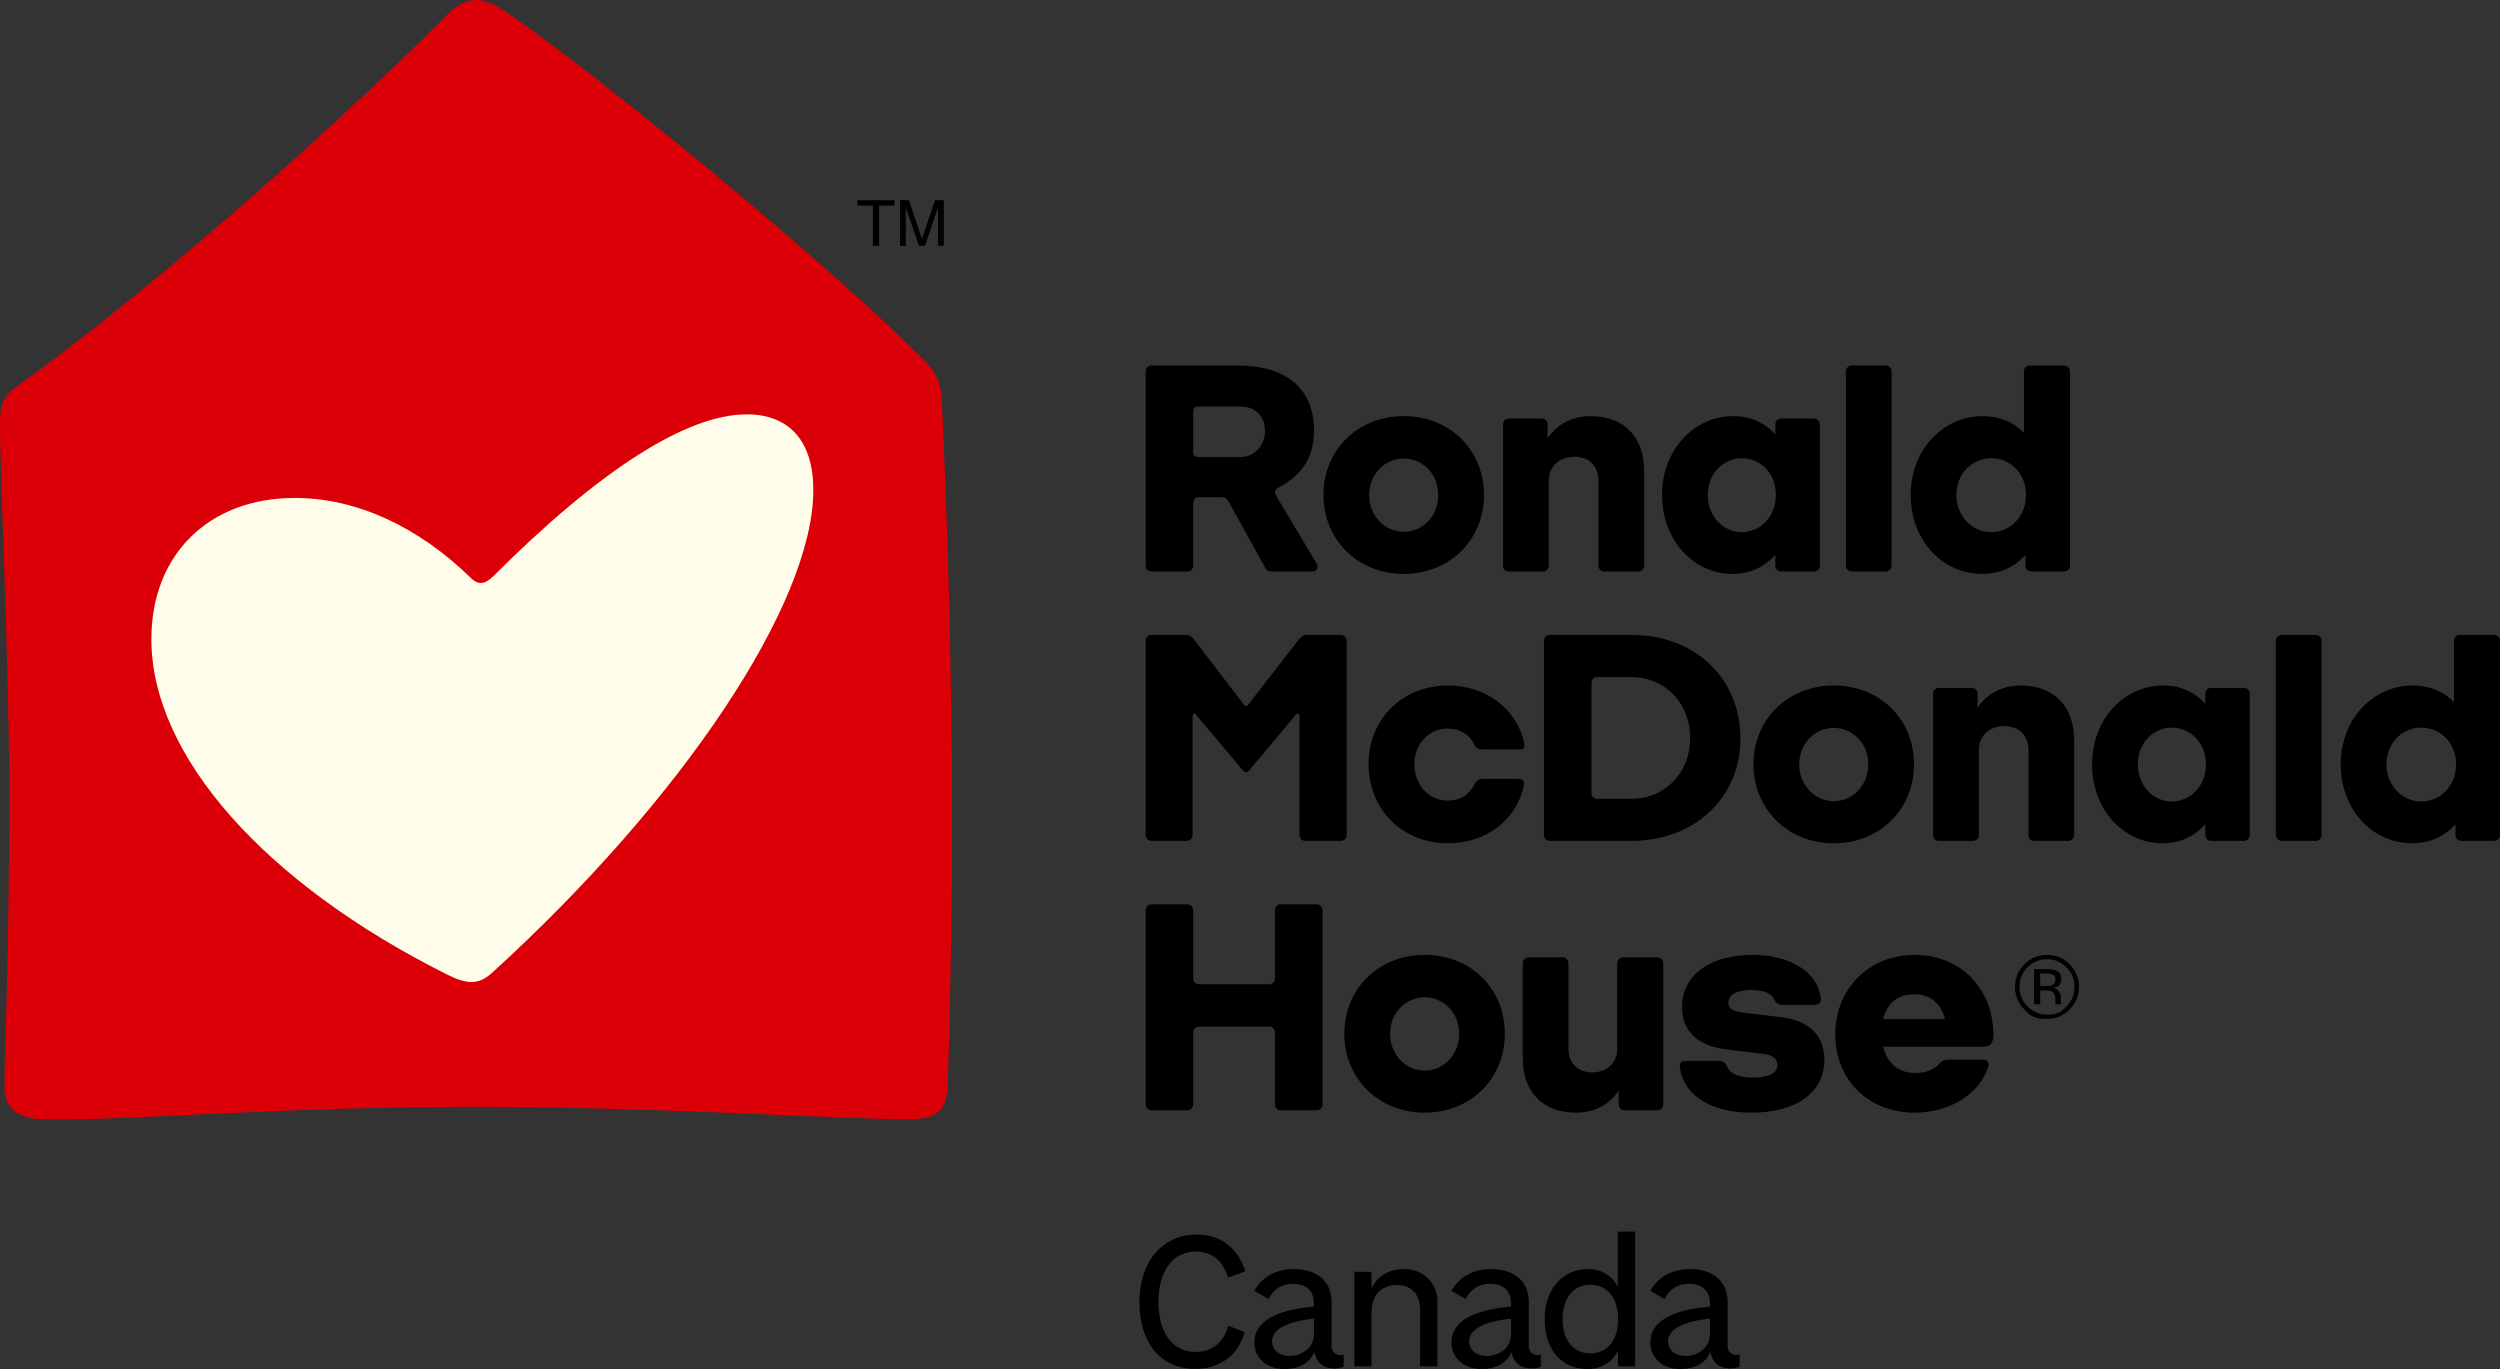
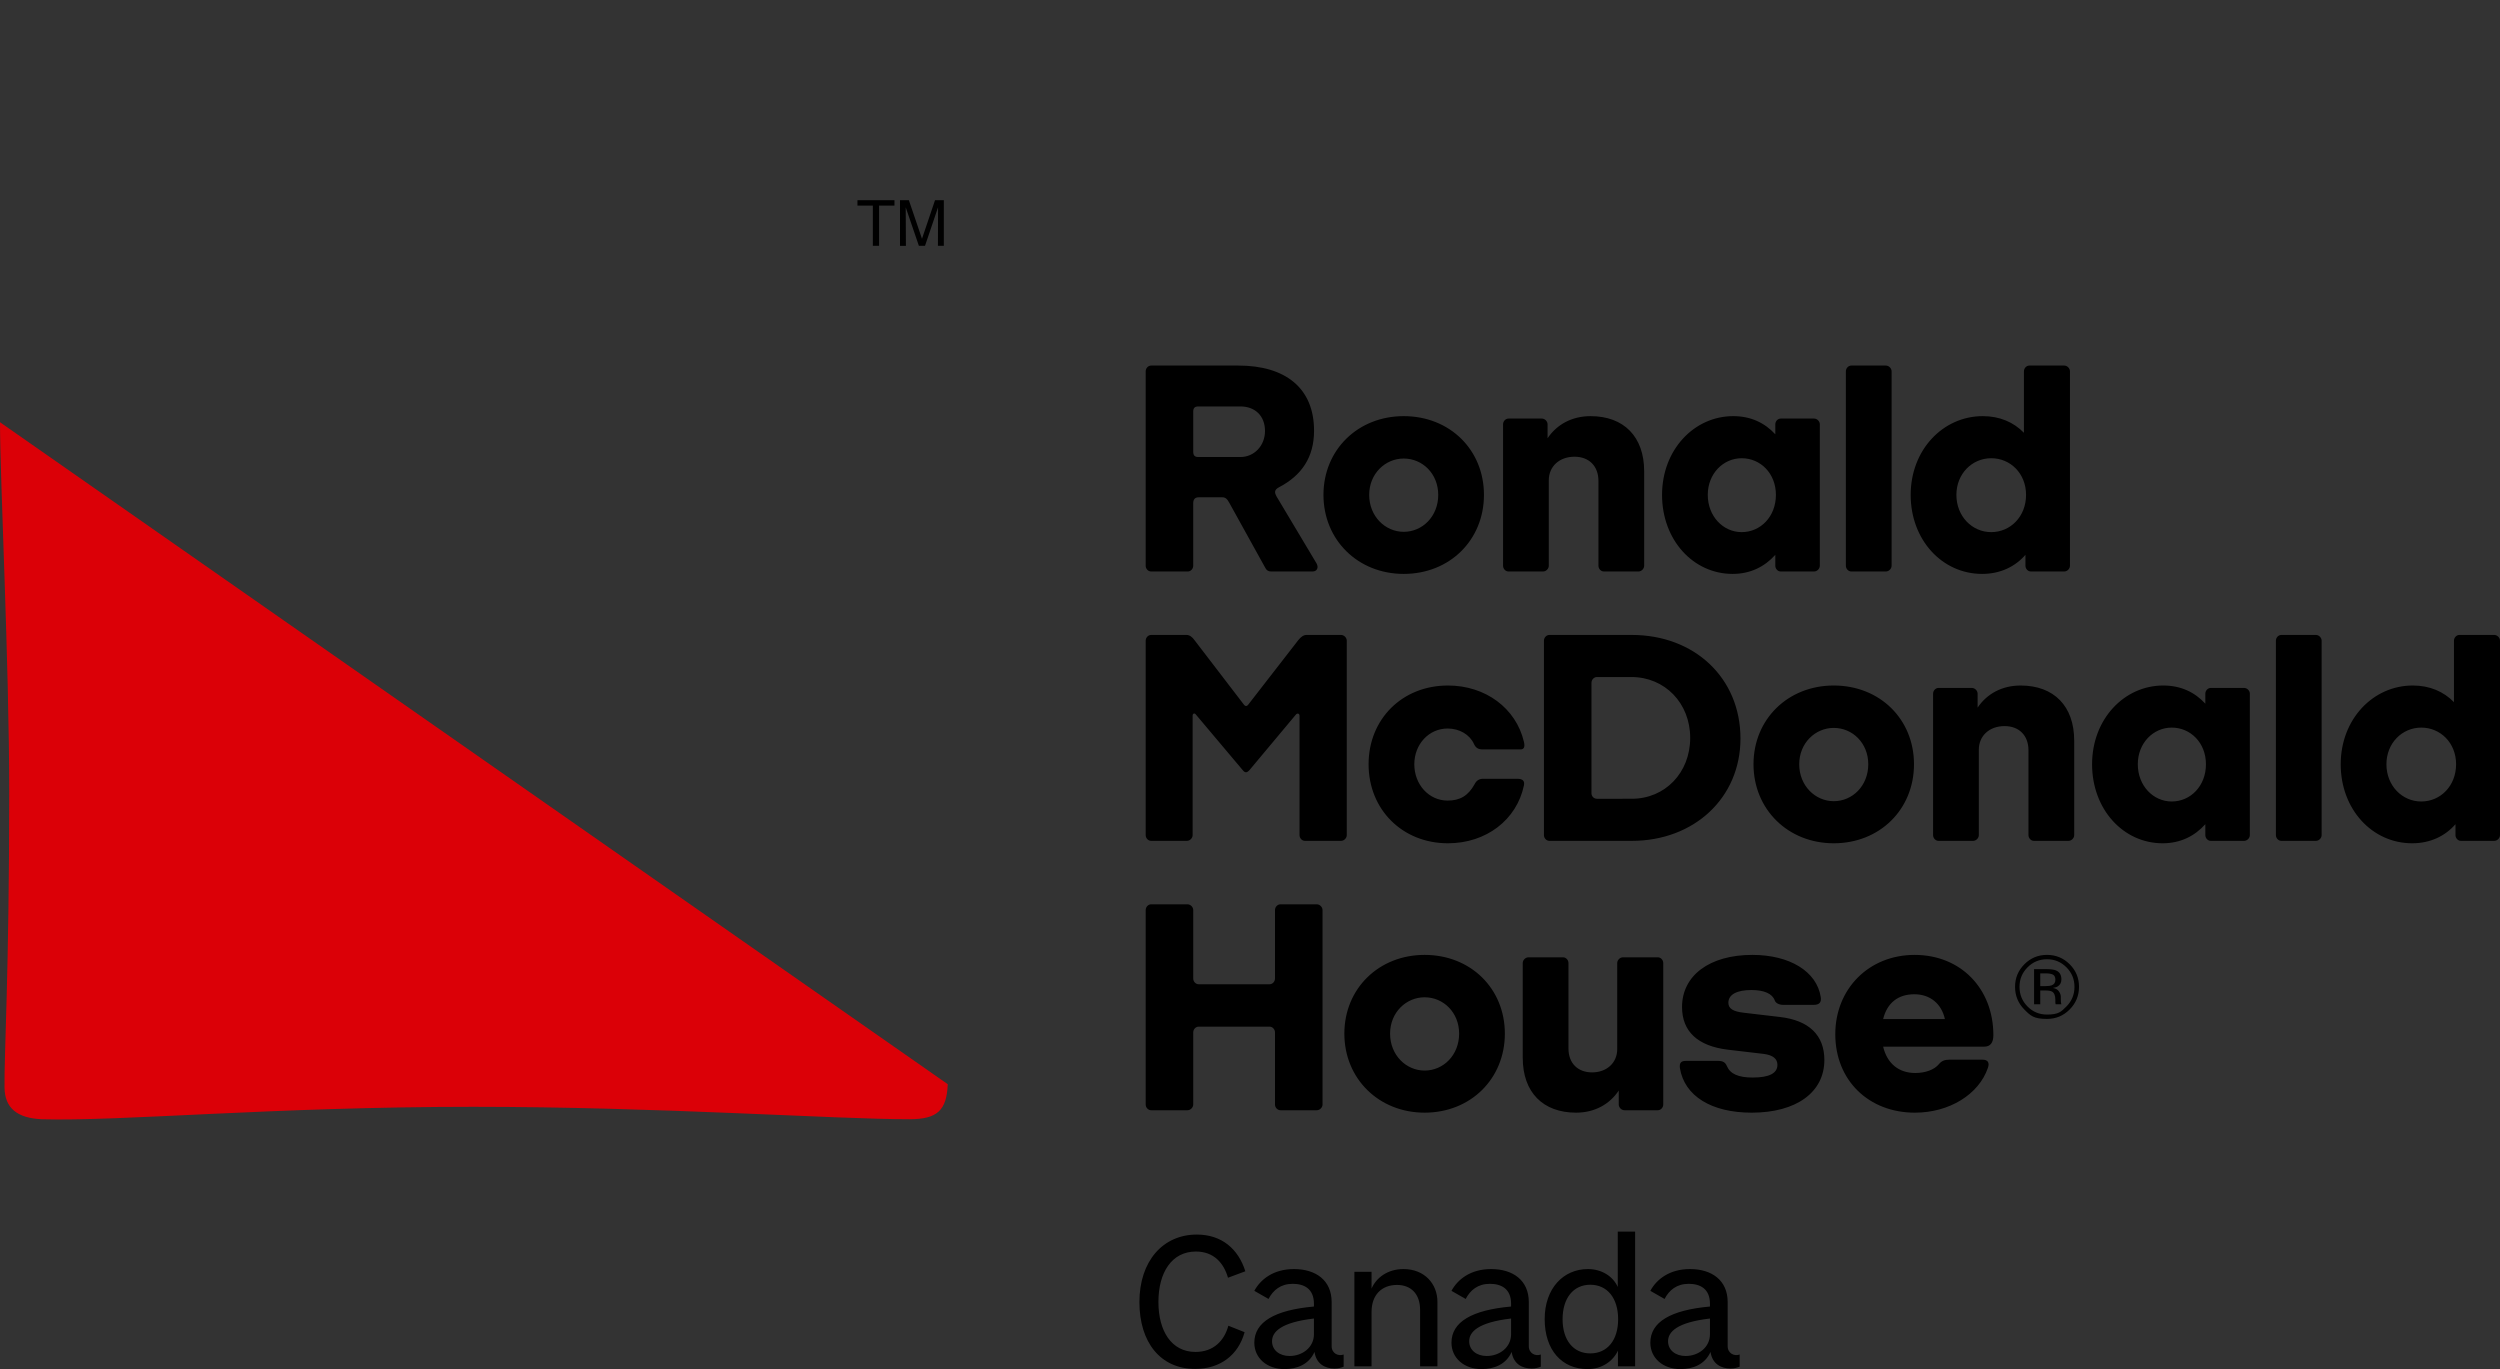
<svg xmlns="http://www.w3.org/2000/svg" viewBox="0 0 864 473.16">
  <rect x="0" y="0" width="864" height="473.16" fill="#333333" stroke="none" />
  <path d="M393.78 450.007c0-14.224 8.165-23.344 19.837-23.344 8.61 0 14.35 4.975 16.774 12.692l-5.995 2.233c-1.467-5.103-4.911-9.058-11.098-9.058-8.356 0-12.948 7.272-12.948 17.413 0 10.014 4.465 17.285 12.82 17.285 6.25 0 9.95-3.89 11.353-9.057l5.613 2.232c-2.168 7.91-8.42 12.693-17.094 12.693-11.99 0-19.261-9.185-19.261-23.09m39.713 14.032c0-7.144 7.016-11.29 20.601-12.501v-.957c0-5.23-3.444-6.889-7.334-6.889-4.146 0-6.761 2.17-8.356 5.23l-4.911-2.806c2.105-3.89 6.506-7.526 13.713-7.526 7.462 0 13.011 3.827 13.011 11.417v15.244c0 2.487 2.297 3.572 4.146 2.87v4.21c-.829.318-1.85.637-3.125.637-3.253 0-6.314-1.53-6.952-5.74-1.914 4.337-6.06 5.932-10.397 5.932-6.059 0-10.396-3.827-10.396-9.121m20.601-2.934v-5.422c-11.48 1.34-14.478 4.656-14.478 7.845 0 3.126 2.615 5.103 6.06 5.103 4.4 0 8.418-2.934 8.418-7.526Zm28.717-17.03c-5.358 0-8.802 3.508-8.802 9.312v18.816h-5.932v-32.656h5.932v5.804c1.594-3.763 5.549-6.761 11.034-6.761 7.271 0 11.736 5.102 11.736 11.353v22.26h-5.996v-19.517c0-5.613-3.252-8.61-7.973-8.61Zm18.817 19.964c0-7.144 7.016-11.29 20.602-12.501v-.957c0-5.23-3.445-6.889-7.335-6.889-4.146 0-6.761 2.17-8.356 5.23l-4.911-2.806c2.105-3.89 6.506-7.526 13.713-7.526 7.462 0 13.012 3.827 13.012 11.417v15.244c0 2.487 2.296 3.572 4.145 2.87v4.21c-.829.318-1.85.637-3.125.637-3.253 0-6.314-1.53-6.952-5.74-1.914 4.337-6.06 5.932-10.397 5.932-6.06 0-10.396-3.827-10.396-9.121m20.602-2.934v-5.422c-11.481 1.34-14.479 4.656-14.479 7.845 0 3.126 2.615 5.103 6.06 5.103 4.4 0 8.419-2.934 8.419-7.526Zm11.61-5.23c0-10.588 6.441-17.285 14.924-17.285 4.784 0 8.674 2.487 10.333 6.187v-19.135h5.995v46.56h-5.931v-5.42c-1.722 3.699-5.613 6.378-10.46 6.378-8.93 0-14.862-6.57-14.862-17.285m25.385.063c0-7.27-3.7-11.927-9.632-11.927-5.867 0-9.566 4.656-9.566 11.927 0 7.208 3.699 11.8 9.566 11.8 5.932 0 9.632-4.592 9.632-11.8m11.131 8.1c0-7.143 7.016-11.289 20.602-12.5v-.957c0-5.23-3.444-6.889-7.335-6.889-4.146 0-6.761 2.17-8.355 5.23l-4.912-2.806c2.105-3.89 6.506-7.526 13.713-7.526 7.463 0 13.012 3.827 13.012 11.417v15.244c0 2.487 2.296 3.572 4.146 2.87v4.21c-.83.318-1.85.637-3.126.637-3.253 0-6.314-1.53-6.952-5.74-1.913 4.337-6.06 5.932-10.396 5.932-6.06 0-10.397-3.827-10.397-9.121m20.602-2.933v-5.422c-11.48 1.34-14.479 4.656-14.479 7.845 0 3.126 2.615 5.103 6.06 5.103 4.4 0 8.418-2.934 8.418-7.526ZM485.122 198.343c-15.803 0-27.734-11.722-27.734-27.315s11.931-27.212 27.734-27.212c15.907 0 27.733 11.617 27.733 27.212s-11.826 27.315-27.733 27.315m11.93-27.315c0-7.327-5.44-12.559-11.93-12.559-6.383 0-11.931 5.232-11.931 12.559 0 7.43 5.548 12.767 11.93 12.767 6.49 0 11.932-5.337 11.932-12.767m57.253 26.478c-1.047 0-1.885-.942-1.885-1.989v-29.304c0-5.128-3.243-8.372-8.268-8.372-5.231 0-8.895 3.349-8.895 8.163v29.514c0 1.046-.941 1.988-1.988 1.988h-11.93c-1.048 0-1.886-.942-1.886-1.988v-48.876c0-1.047.838-1.988 1.885-1.988h11.51c1.047 0 1.991.941 1.991 1.988v4.815c3.243-4.815 8.476-7.64 14.861-7.64 11.51 0 18.524 7.117 18.524 19.047v32.653c0 1.047-.941 1.989-1.988 1.989zm61.12 0c-1.046 0-1.882-.942-1.882-1.989v-3.768c-3.663 4.083-8.581 6.594-14.756 6.594-13.606 0-24.386-11.722-24.386-27.315s11.095-27.212 24.594-27.212c6.072 0 10.885 2.303 14.548 6.28v-3.454c0-1.047.836-1.988 1.883-1.988h11.513c1.046 0 1.988.941 1.988 1.988v48.875c0 1.047-.941 1.989-1.988 1.989zm-1.672-26.478c0-7.43-5.338-12.664-11.826-12.664-6.385 0-11.723 5.337-11.723 12.664 0 7.43 5.338 12.873 11.723 12.873 6.488 0 11.826-5.338 11.826-12.873m26.063 26.478c-1.047 0-1.885-.942-1.885-1.989v-67.189c0-1.046.838-1.99 1.885-1.99h11.931c1.047 0 1.989.944 1.989 1.99v67.19c0 1.046-.942 1.988-1.989 1.988zm62.06 0c-1.046 0-1.883-.942-1.883-1.989v-3.768c-3.558 4.083-8.686 6.594-14.966 6.594-13.814 0-24.699-11.722-24.699-27.315s11.198-27.212 24.91-27.212c5.859 0 10.674 2.094 14.232 5.757v-21.245c0-1.047.836-1.99 1.883-1.99h12.036c1.047 0 1.988.943 1.988 1.99v67.19c0 1.046-.941 1.988-1.988 1.988zm-1.673-26.478c0-7.43-5.443-12.664-12.036-12.664s-12.036 5.337-12.036 12.664c0 7.43 5.443 12.873 12.036 12.873s12.036-5.338 12.036-12.873M395.95 195.516v-67.189c0-1.046.837-1.988 1.883-1.988h30.142c16.22 0 26.163 7.745 26.163 22.501 0 9.21-4.291 15.49-12.139 19.571-1.78.942-1.465 1.988-.838 3.14l13.816 23.13c.837 1.464.208 2.825-1.362 2.825h-14.338c-.941 0-1.57-.42-1.988-1.256l-12.454-22.501c-.734-1.361-1.36-1.885-2.407-1.885h-8.163c-1.257 0-1.884.733-1.884 1.99v21.663c0 1.046-.838 1.989-1.884 1.989h-12.664c-1.047 0-1.883-.943-1.883-1.99Zm32.758-37.571c4.708 0 8.476-3.873 8.476-9 0-5.338-3.558-8.478-8.476-8.478H414.16c-1.256 0-1.78.524-1.78 1.78v13.815c0 1.36.524 1.883 1.78 1.883zm22.29 132.657c-1.046 0-1.882-.942-1.882-1.989V247.38c0-.838-.779-.992-1.257-.42l-16.013 19.153c-.941 1.046-1.57 1.046-2.406 0l-16.221-19.257c-.42-.523-1.047-.209-1.047.419v41.34c0 1.046-.943 1.988-1.99 1.988h-12.349c-1.046 0-1.883-.942-1.883-1.988v-67.19c0-1.046.837-1.99 1.883-1.99h12.246c1.046 0 1.988.733 2.72 1.78l17.164 22.396c.418.524.941.524 1.36 0l17.374-22.396c.837-1.047 1.778-1.78 2.825-1.78h11.931c1.047 0 1.988.944 1.988 1.99v67.19c0 1.046-.941 1.988-1.988 1.988zm21.985-26.478c0-15.595 11.618-27.212 27.42-27.212 12.978 0 23.547 7.85 26.269 19.467.418 1.78 0 2.617-1.152 2.617h-13.08c-1.57 0-2.41-.524-3.038-1.884-1.465-3.244-5.023-5.338-9.104-5.338-6.488 0-11.513 5.443-11.513 12.35 0 7.012 5.025 12.558 11.513 12.558 4.292 0 7.116-1.674 9.314-5.651.629-1.256 1.57-1.884 2.93-1.884h11.826c1.886 0 2.617.732 2.304 2.302-2.512 11.931-13.083 19.99-26.27 19.99-15.699 0-27.42-11.617-27.42-27.315m62.485 26.478c-1.047 0-1.883-.942-1.883-1.989v-67.189c0-1.046.836-1.99 1.883-1.99h28.467c21.664 0 37.572 14.863 37.572 35.793 0 20.514-16.013 35.375-37.572 35.375zm28.467-14.548c11.51 0 20.197-9 20.197-21.036s-8.79-21.035-20.302-21.035h-11.931c-1.047 0-1.883.941-1.883 1.988v38.2c0 1.046.836 1.883 1.883 1.883zm69.81 15.385c-15.803 0-27.734-11.722-27.734-27.315s11.93-27.212 27.733-27.212c15.908 0 27.734 11.617 27.734 27.212s-11.826 27.315-27.734 27.315m11.93-27.315c0-7.327-5.44-12.559-11.93-12.559-6.383 0-11.932 5.232-11.932 12.559 0 7.43 5.549 12.767 11.931 12.767 6.49 0 11.932-5.337 11.932-12.767m57.253 26.478c-1.047 0-1.886-.942-1.886-1.989V259.31c0-5.128-3.243-8.372-8.268-8.372-5.23 0-8.894 3.349-8.894 8.163v29.513c0 1.047-.941 1.989-1.988 1.989H669.96c-1.047 0-1.886-.942-1.886-1.989v-48.875c0-1.047.84-1.988 1.886-1.988h11.51c1.047 0 1.99.941 1.99 1.988v4.815c3.244-4.815 8.477-7.64 14.862-7.64 11.51 0 18.524 7.117 18.524 19.047v32.653c0 1.047-.942 1.988-1.988 1.988zm61.12 0c-1.046 0-1.883-.942-1.883-1.989v-3.768c-3.663 4.083-8.58 6.594-14.755 6.594-13.607 0-24.386-11.722-24.386-27.315s11.095-27.212 24.594-27.212c6.071 0 10.884 2.303 14.547 6.28v-3.454c0-1.047.837-1.988 1.883-1.988h11.513c1.047 0 1.989.941 1.989 1.988v48.875c0 1.047-.942 1.989-1.989 1.989zm-1.672-26.478c0-7.43-5.339-12.664-11.827-12.664-6.384 0-11.723 5.337-11.723 12.664 0 7.43 5.338 12.872 11.723 12.872 6.488 0 11.827-5.337 11.827-12.872m26.063 26.478c-1.047 0-1.886-.942-1.886-1.989v-67.189c0-1.046.84-1.99 1.886-1.99h11.93c1.048 0 1.99.943 1.99 1.99v67.19c0 1.046-.942 1.988-1.99 1.988zm62.06 0c-1.047 0-1.883-.942-1.883-1.989v-3.768c-3.558 4.083-8.686 6.594-14.966 6.594-13.814 0-24.699-11.722-24.699-27.315s11.198-27.212 24.91-27.212c5.858 0 10.673 2.094 14.231 5.757v-21.245c0-1.047.837-1.99 1.883-1.99h12.037c1.046 0 1.988.943 1.988 1.99v67.19c0 1.046-.942 1.988-1.988 1.988zm-1.673-26.478c0-7.43-5.443-12.664-12.036-12.664s-12.037 5.337-12.037 12.664c0 7.43 5.444 12.872 12.037 12.872s12.036-5.337 12.036-12.872M442.523 383.697c-1.047 0-1.886-.941-1.886-1.988V356.8c0-1.046-.836-1.988-1.883-1.988h-24.489c-1.046 0-1.884.941-1.884 1.988v24.91c0 1.046-.942 1.988-1.988 1.988h-12.56c-1.047 0-1.883-.942-1.883-1.989V314.52c0-1.047.836-1.99 1.883-1.99h12.56c1.046 0 1.988.943 1.988 1.99v23.652c0 1.047.837 1.988 1.884 1.988h24.49c1.046 0 1.882-.941 1.882-1.988V314.52c0-1.047.839-1.99 1.886-1.99h12.557c1.047 0 1.988.943 1.988 1.99v67.19c0 1.046-.941 1.988-1.988 1.988zm49.82.838c-15.802 0-27.734-11.722-27.734-27.315s11.932-27.212 27.734-27.212c15.908 0 27.734 11.617 27.734 27.212s-11.826 27.315-27.734 27.315m11.931-27.315c0-7.327-5.44-12.559-11.93-12.559-6.384 0-11.932 5.232-11.932 12.559 0 7.43 5.549 12.767 11.931 12.767 6.49 0 11.931-5.337 11.931-12.767m21.982 8.372v-32.758c0-1.047.941-1.988 1.988-1.988h11.931c1.047 0 1.886.941 1.886 1.988v29.514c0 5.128 3.242 8.268 8.162 8.268 5.023 0 8.687-3.245 8.687-8.06v-29.722c0-1.047.941-1.988 1.988-1.988h12.036c1.047 0 1.883.941 1.883 1.988v48.875c0 1.047-.836 1.989-1.883 1.989h-11.513c-1.046 0-1.988-.942-1.988-1.989v-4.815c-3.14 4.71-8.268 7.641-14.758 7.641-11.406 0-18.419-7.012-18.419-18.943m54.32 3.558c-.208-1.78.315-2.512 2.093-2.512h11.095c1.673 0 2.512.524 3.035 1.78 1.15 2.721 3.976 3.977 8.894 3.977 5.757 0 8.583-1.465 8.583-4.396q0-3.14-4.71-3.767l-12.454-1.466c-10.361-1.256-15.802-6.279-15.802-14.756 0-10.884 9.522-18.002 24.28-18.002 12.976 0 22.29 5.757 23.652 14.548.313 1.884-.523 2.72-2.408 2.72h-10.57c-1.464 0-2.616-.627-2.93-1.57-.838-2.302-3.662-3.557-8.06-3.557-5.022 0-7.952 1.57-7.952 4.395 0 1.99 1.57 3.035 5.336 3.454l12.455 1.465c10.048 1.152 15.384 6.28 15.384 14.861 0 11.199-9.733 18.211-25.117 18.211-13.92 0-23.234-5.756-24.804-15.385m81.217 15.385c-16.012 0-27.523-11.199-27.523-27.106 0-15.699 11.616-27.42 27.418-27.42 15.908 0 27.213 11.616 27.213 27.734 0 2.617-1.047 3.976-3.14 3.976h-34.957c1.362 5.757 5.338 9.106 11.094 9.106 3.558 0 6.593-1.152 8.163-3.035.942-1.152 1.988-1.57 3.663-1.57h11.408c1.883 0 2.512 1.047 1.883 2.826-3.14 9.21-13.396 15.489-25.222 15.489Zm-10.99-32.34h21.352c-1.152-5.232-5.023-8.58-10.57-8.58-5.651 0-9.42 3.034-10.781 8.58M309.128 69.18v1.88h-5.318v13.9h-2.159v-13.9h-5.317v-1.88zm1.912 0h3.063l4.537 13.342 4.505-13.342h3.041v15.78h-2.04s.043-12.457.043-13.31l-4.506 13.31h-2.118l-4.548-13.31v.484c0 .387.064 12.826.064 12.826h-2.04zm404.228 279.707q-3.238 3.254-7.834 3.254c-4.596 0-5.67-1.085-7.82-3.254q-3.21-3.24-3.21-7.85 0-4.565 3.24-7.804 3.225-3.225 7.79-3.225 4.596 0 7.834 3.225 3.24 3.224 3.24 7.804 0 4.596-3.24 7.85m-14.554-14.57q-2.772 2.788-2.772 6.735 0 3.978 2.757 6.78 2.771 2.803 6.735 2.802c3.964 0 4.886-.933 6.735-2.802q2.771-2.802 2.772-6.78 0-3.947-2.772-6.734-2.789-2.804-6.735-2.803-3.933 0-6.72 2.803m6.51.618q2.258 0 3.314.437 1.882.784 1.882 3.078 0 1.627-1.184 2.397-.63.408-1.755.588 1.425.225 2.084 1.19.66.962.66 1.88v.888q0 .421.03.903t.106.632l.075.15h-2.004l-.03-.12q-.015-.06-.03-.134l-.045-.391v-.96q0-2.104-1.146-2.78-.678-.39-2.38-.39h-1.687v4.776h-2.14v-12.144zm2.309 1.913q-.81-.45-2.591-.451h-1.828v4.4h1.934q1.359-.001 2.04-.272 1.253-.496 1.253-1.899 0-1.325-.808-1.778" />
-   <path d="M327.546 374.706c-.39 8.979-3.513 12.103-13.274 12.103-26.156 0-86.277-4.295-150.694-4.295-69.491 0-121.805 5.075-149.133 4.295-8.59-.391-12.786-3.905-12.883-10.932-.155-11.192 1.624-39.35 1.624-102.204C3.186 229.558 0 165.452 0 145.93c0-6.636 1.562-9.37 7.027-13.273 36.308-25.766 101.895-81.594 147.571-127.66 6.638-6.247 11.712-6.638 19.912-1.172 36.697 25.376 112.044 87.84 143.667 119.462 5.856 5.466 7.418 9.76 7.418 17.569 3.903 84.716 4.294 160.844 1.951 233.85" fill="#db0007" />
-   <path d="M52.314 220.888c0-29.28 19.91-48.8 49.581-48.8 21.082 0 42.554 9.76 60.902 27.719 2.342 2.342 4.684 2.342 7.808-.78 36.698-36.699 66.759-55.827 87.45-55.827 14.835 0 23.033 9.369 23.033 26.156 0 39.04-44.895 106.58-110.874 166.7-4.684 4.295-8.589 4.295-15.616.782-63.245-31.623-102.285-75.739-102.285-115.95Z" fill="#fffde9" />
+   <path d="M327.546 374.706c-.39 8.979-3.513 12.103-13.274 12.103-26.156 0-86.277-4.295-150.694-4.295-69.491 0-121.805 5.075-149.133 4.295-8.59-.391-12.786-3.905-12.883-10.932-.155-11.192 1.624-39.35 1.624-102.204C3.186 229.558 0 165.452 0 145.93" fill="#db0007" />
</svg>